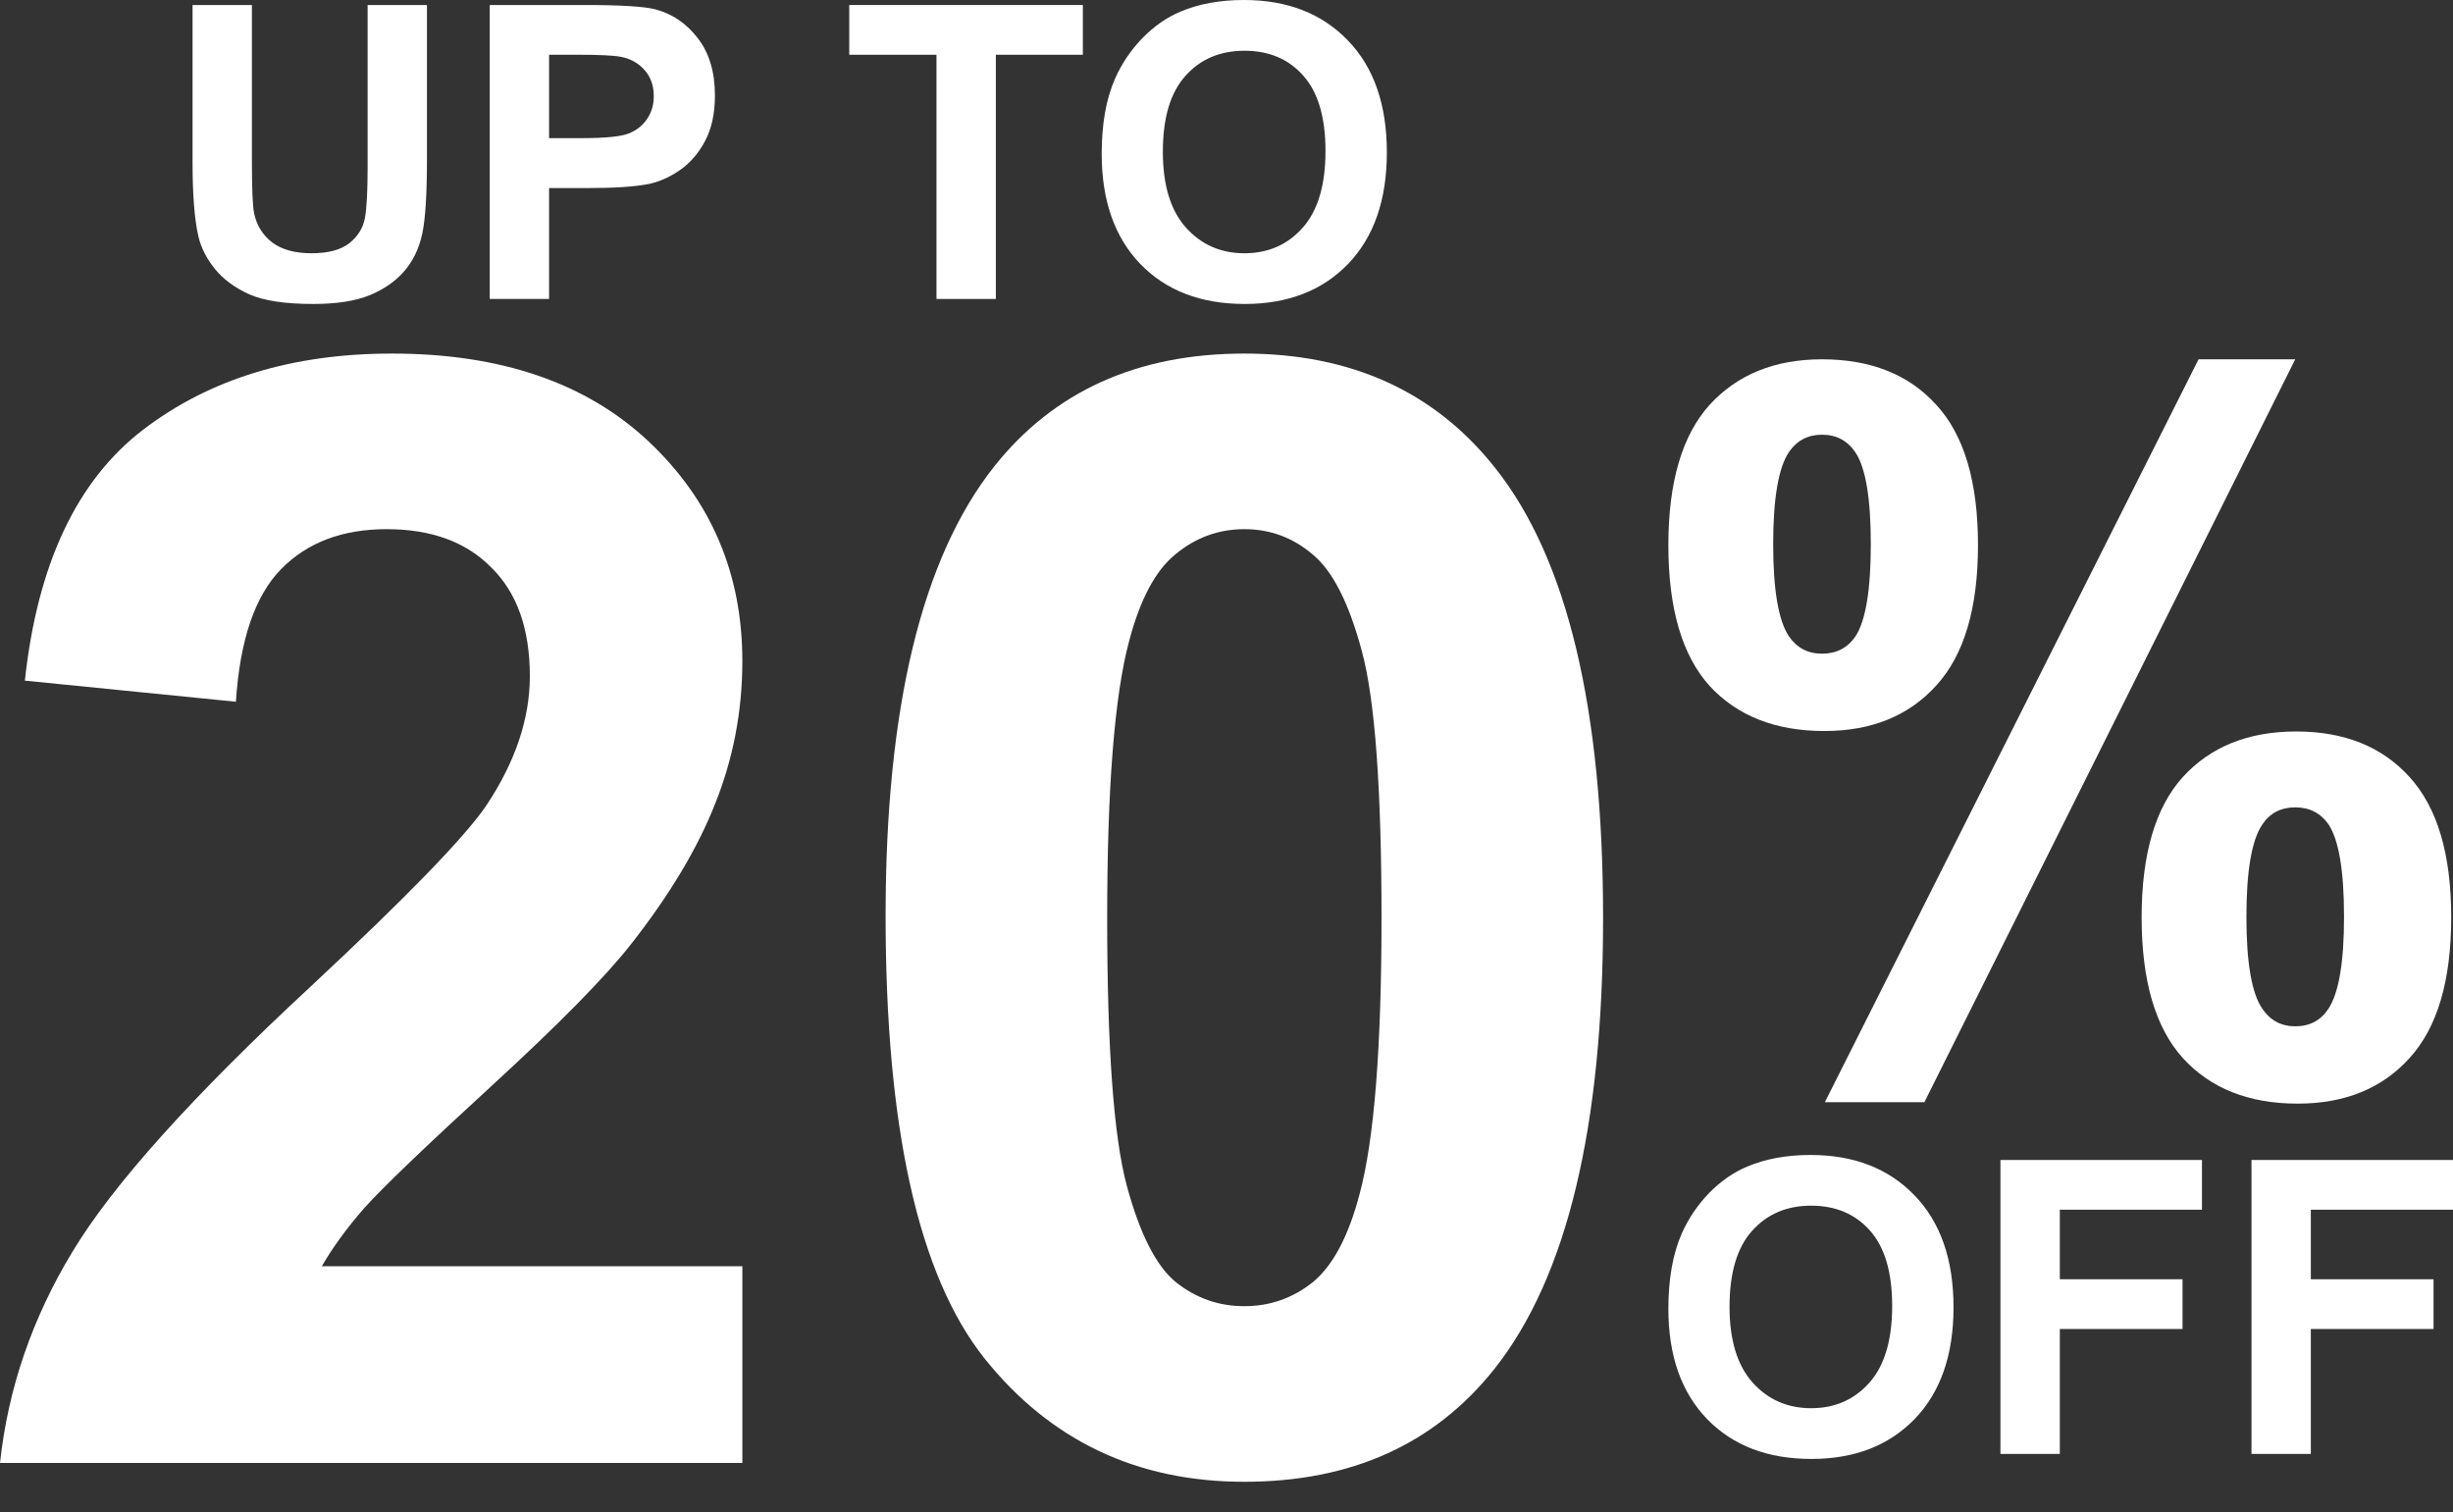
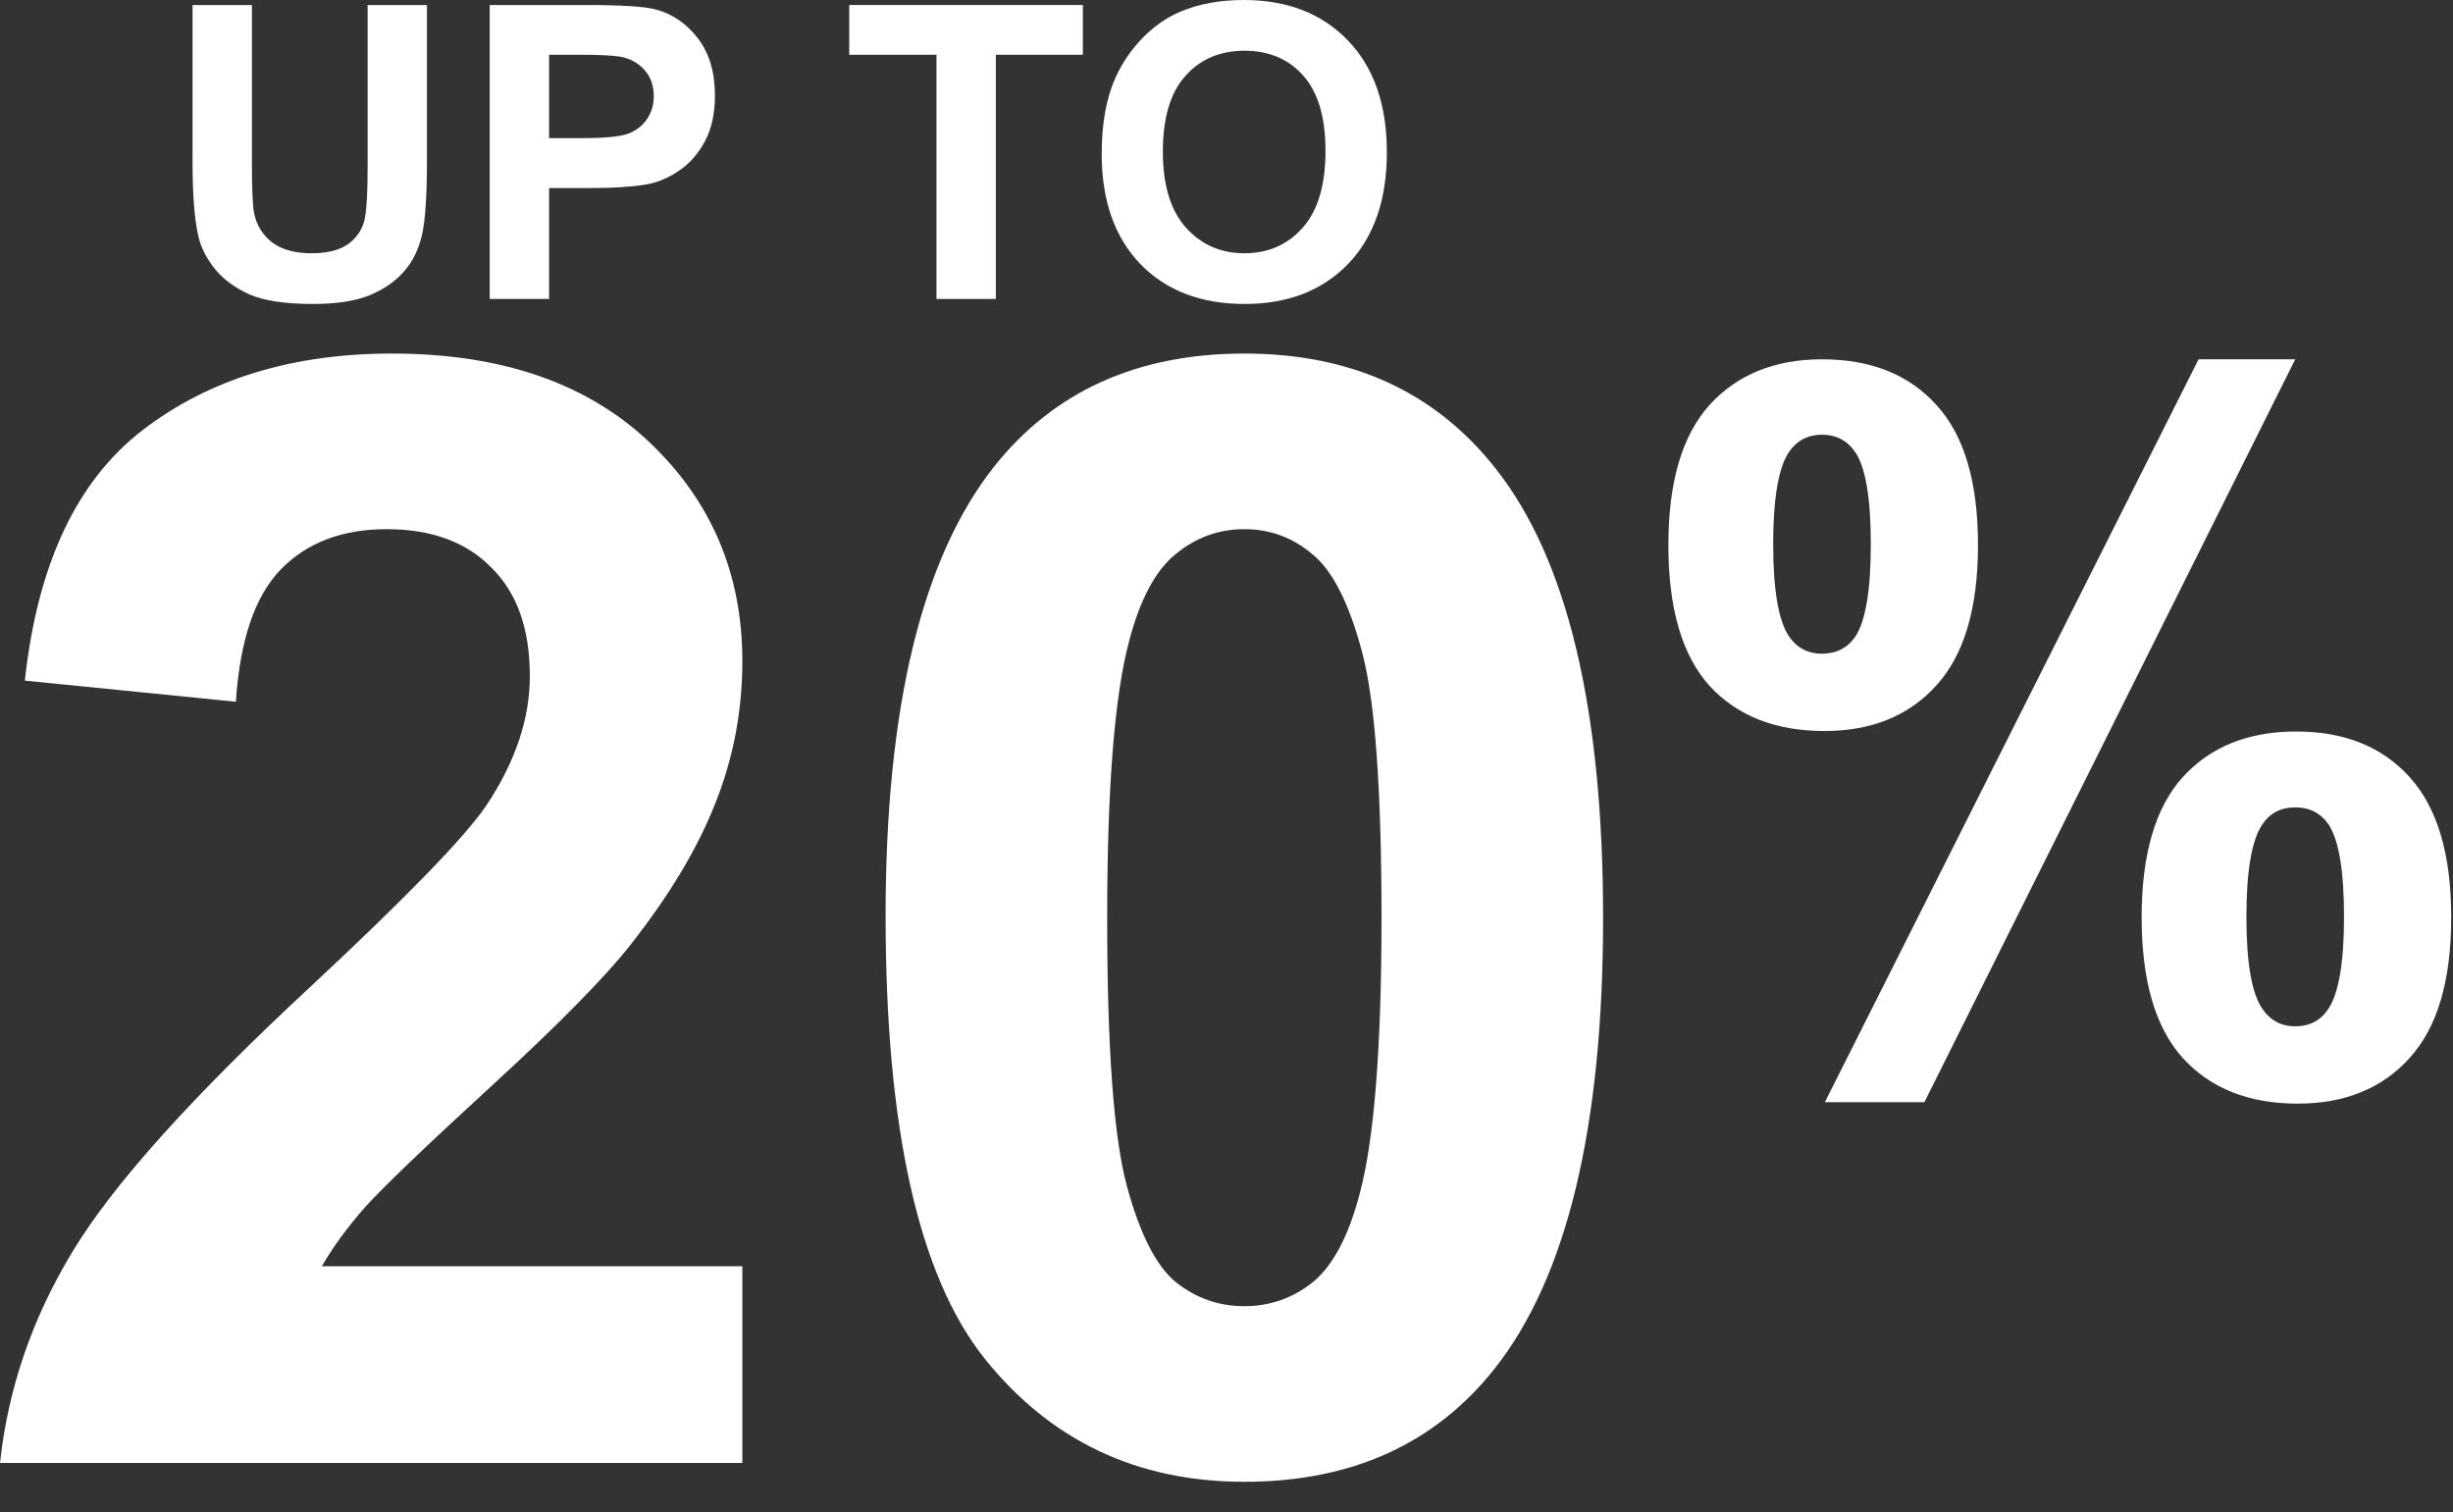
<svg xmlns="http://www.w3.org/2000/svg" width="73" height="45" viewBox="0 0 73 45" fill="none">
  <rect x="0" y="0" width="73" height="45" fill="#333333" stroke="none" />
  <path d="M32.786 4.577C32.786 3.686 32.919 2.938 33.186 2.333C33.385 1.888 33.655 1.488 33.998 1.134C34.344 0.78 34.721 0.517 35.131 0.346C35.676 0.115 36.305 0 37.017 0C38.306 0 39.336 0.4 40.108 1.199C40.884 1.999 41.272 3.111 41.272 4.535C41.272 5.947 40.888 7.053 40.12 7.853C39.352 8.649 38.326 9.046 37.041 9.046C35.74 9.046 34.706 8.651 33.938 7.859C33.17 7.063 32.786 5.969 32.786 4.577ZM34.606 4.517C34.606 5.508 34.835 6.26 35.292 6.773C35.75 7.282 36.331 7.537 37.035 7.537C37.739 7.537 38.316 7.284 38.765 6.779C39.219 6.27 39.446 5.508 39.446 4.493C39.446 3.491 39.225 2.743 38.783 2.25C38.346 1.756 37.763 1.51 37.035 1.51C36.307 1.51 35.72 1.76 35.275 2.262C34.829 2.759 34.606 3.511 34.606 4.517Z" fill="white" />
  <path d="M27.869 8.897V1.629H25.273V0.149H32.225V1.629H29.636V8.897H27.869Z" fill="white" />
  <path d="M14.574 8.897V0.149H17.409C18.483 0.149 19.183 0.193 19.509 0.28C20.01 0.412 20.43 0.698 20.768 1.14C21.106 1.577 21.276 2.144 21.276 2.84C21.276 3.377 21.178 3.829 20.983 4.195C20.788 4.561 20.54 4.849 20.237 5.06C19.939 5.267 19.634 5.404 19.324 5.472C18.902 5.556 18.292 5.597 17.492 5.597H16.34V8.897H14.574ZM16.34 1.629V4.111H17.307C18.003 4.111 18.469 4.066 18.704 3.974C18.938 3.883 19.121 3.74 19.253 3.545C19.388 3.35 19.456 3.123 19.456 2.864C19.456 2.546 19.362 2.283 19.175 2.077C18.988 1.87 18.751 1.74 18.465 1.689C18.254 1.649 17.83 1.629 17.194 1.629H16.34Z" fill="white" />
  <path d="M5.73 0.149H7.497V4.887C7.497 5.639 7.519 6.126 7.562 6.349C7.638 6.707 7.817 6.996 8.099 7.214C8.386 7.429 8.776 7.537 9.269 7.537C9.77 7.537 10.148 7.435 10.403 7.232C10.658 7.026 10.811 6.773 10.862 6.475C10.914 6.176 10.94 5.681 10.94 4.989V0.149H12.706V4.744C12.706 5.794 12.659 6.536 12.563 6.97C12.468 7.403 12.29 7.769 12.032 8.068C11.777 8.366 11.435 8.605 11.006 8.784C10.576 8.959 10.015 9.046 9.323 9.046C8.487 9.046 7.853 8.951 7.419 8.76C6.99 8.565 6.649 8.314 6.399 8.008C6.148 7.698 5.983 7.374 5.904 7.035C5.788 6.534 5.73 5.794 5.73 4.816V0.149Z" fill="white" />
-   <path d="M67.003 43.269V34.521H73V36.001H68.769V38.071H72.421V39.551H68.769V43.269H67.003Z" fill="white" />
-   <path d="M59.532 43.269V34.521H65.529V36.001H61.299V38.071H64.951V39.551H61.299V43.269H59.532Z" fill="white" />
-   <path d="M49.65 38.949C49.65 38.057 49.784 37.31 50.05 36.705C50.249 36.259 50.52 35.86 50.862 35.505C51.208 35.151 51.586 34.889 51.995 34.718C52.541 34.487 53.169 34.372 53.881 34.372C55.17 34.372 56.2 34.772 56.972 35.571C57.748 36.371 58.136 37.483 58.136 38.907C58.136 40.319 57.752 41.425 56.984 42.225C56.216 43.02 55.19 43.418 53.905 43.418C52.604 43.418 51.57 43.022 50.802 42.231C50.034 41.435 49.65 40.341 49.65 38.949ZM51.47 38.889C51.47 39.88 51.699 40.631 52.157 41.145C52.614 41.654 53.195 41.908 53.899 41.908C54.603 41.908 55.18 41.656 55.63 41.151C56.083 40.641 56.31 39.88 56.31 38.865C56.31 37.863 56.089 37.115 55.648 36.621C55.21 36.128 54.627 35.881 53.899 35.881C53.171 35.881 52.584 36.132 52.139 36.633C51.693 37.131 51.47 37.883 51.47 38.889Z" fill="white" />
  <path d="M49.65 16.224C49.65 14.347 50.059 12.956 50.875 12.051C51.701 11.146 52.816 10.693 54.221 10.693C55.674 10.693 56.808 11.146 57.625 12.051C58.451 12.947 58.864 14.338 58.864 16.224C58.864 18.101 58.451 19.492 57.625 20.397C56.808 21.302 55.698 21.755 54.293 21.755C52.84 21.755 51.701 21.307 50.875 20.411C50.059 19.506 49.65 18.11 49.65 16.224ZM52.769 16.195C52.769 17.558 52.926 18.472 53.239 18.939C53.476 19.282 53.804 19.454 54.221 19.454C54.649 19.454 54.981 19.282 55.218 18.939C55.522 18.472 55.674 17.558 55.674 16.195C55.674 14.833 55.522 13.923 55.218 13.466C54.981 13.113 54.649 12.937 54.221 12.937C53.804 12.937 53.476 13.109 53.239 13.451C52.926 13.918 52.769 14.833 52.769 16.195ZM57.269 32.801H54.307L65.428 10.693H68.305L57.269 32.801ZM63.734 27.299C63.734 25.422 64.142 24.032 64.958 23.126C65.784 22.221 66.909 21.769 68.333 21.769C69.767 21.769 70.891 22.221 71.708 23.126C72.534 24.032 72.947 25.422 72.947 27.299C72.947 29.186 72.534 30.581 71.708 31.486C70.891 32.392 69.781 32.844 68.376 32.844C66.923 32.844 65.784 32.392 64.958 31.486C64.142 30.581 63.734 29.186 63.734 27.299ZM66.852 27.285C66.852 28.647 67.009 29.557 67.322 30.015C67.559 30.367 67.887 30.543 68.305 30.543C68.732 30.543 69.059 30.372 69.287 30.029C69.6 29.562 69.757 28.647 69.757 27.285C69.757 25.923 69.605 25.008 69.301 24.541C69.064 24.198 68.732 24.027 68.305 24.027C67.877 24.027 67.55 24.198 67.322 24.541C67.009 25.008 66.852 25.923 66.852 27.285Z" fill="white" />
  <path d="M37.031 10.522C40.215 10.522 42.705 11.659 44.499 13.931C46.638 16.623 47.707 21.086 47.707 27.321C47.707 33.542 46.63 38.013 44.477 40.734C42.698 42.977 40.215 44.098 37.031 44.098C33.831 44.098 31.252 42.872 29.293 40.42C27.334 37.953 26.355 33.564 26.355 27.254C26.355 21.064 27.431 16.608 29.584 13.886C31.364 11.644 33.846 10.522 37.031 10.522ZM37.031 15.748C36.268 15.748 35.588 15.995 34.99 16.488C34.392 16.967 33.928 17.834 33.599 19.09C33.165 20.72 32.949 23.464 32.949 27.321C32.949 31.179 33.143 33.833 33.532 35.284C33.92 36.719 34.407 37.676 34.99 38.155C35.588 38.633 36.268 38.872 37.031 38.872C37.793 38.872 38.474 38.633 39.072 38.155C39.67 37.661 40.133 36.786 40.462 35.53C40.896 33.916 41.113 31.179 41.113 27.321C41.113 23.464 40.918 20.817 40.529 19.382C40.141 17.931 39.647 16.967 39.049 16.488C38.466 15.995 37.793 15.748 37.031 15.748Z" fill="white" />
  <path d="M22.092 37.684V43.538H0C0.239 41.325 0.957 39.231 2.153 37.257C3.349 35.269 5.712 32.637 9.241 29.363C12.082 26.716 13.824 24.922 14.467 23.98C15.334 22.679 15.768 21.393 15.768 20.122C15.768 18.716 15.386 17.64 14.624 16.892C13.876 16.129 12.837 15.748 11.506 15.748C10.19 15.748 9.143 16.144 8.366 16.937C7.588 17.729 7.14 19.045 7.02 20.884L0.74 20.256C1.114 16.787 2.288 14.298 4.261 12.787C6.235 11.277 8.702 10.522 11.663 10.522C14.908 10.522 17.457 11.397 19.311 13.146C21.165 14.896 22.092 17.071 22.092 19.673C22.092 21.154 21.823 22.567 21.285 23.912C20.762 25.243 19.924 26.641 18.773 28.106C18.01 29.078 16.635 30.476 14.646 32.301C12.657 34.125 11.394 35.336 10.856 35.934C10.332 36.532 9.906 37.115 9.577 37.684H22.092Z" fill="white" />
</svg>